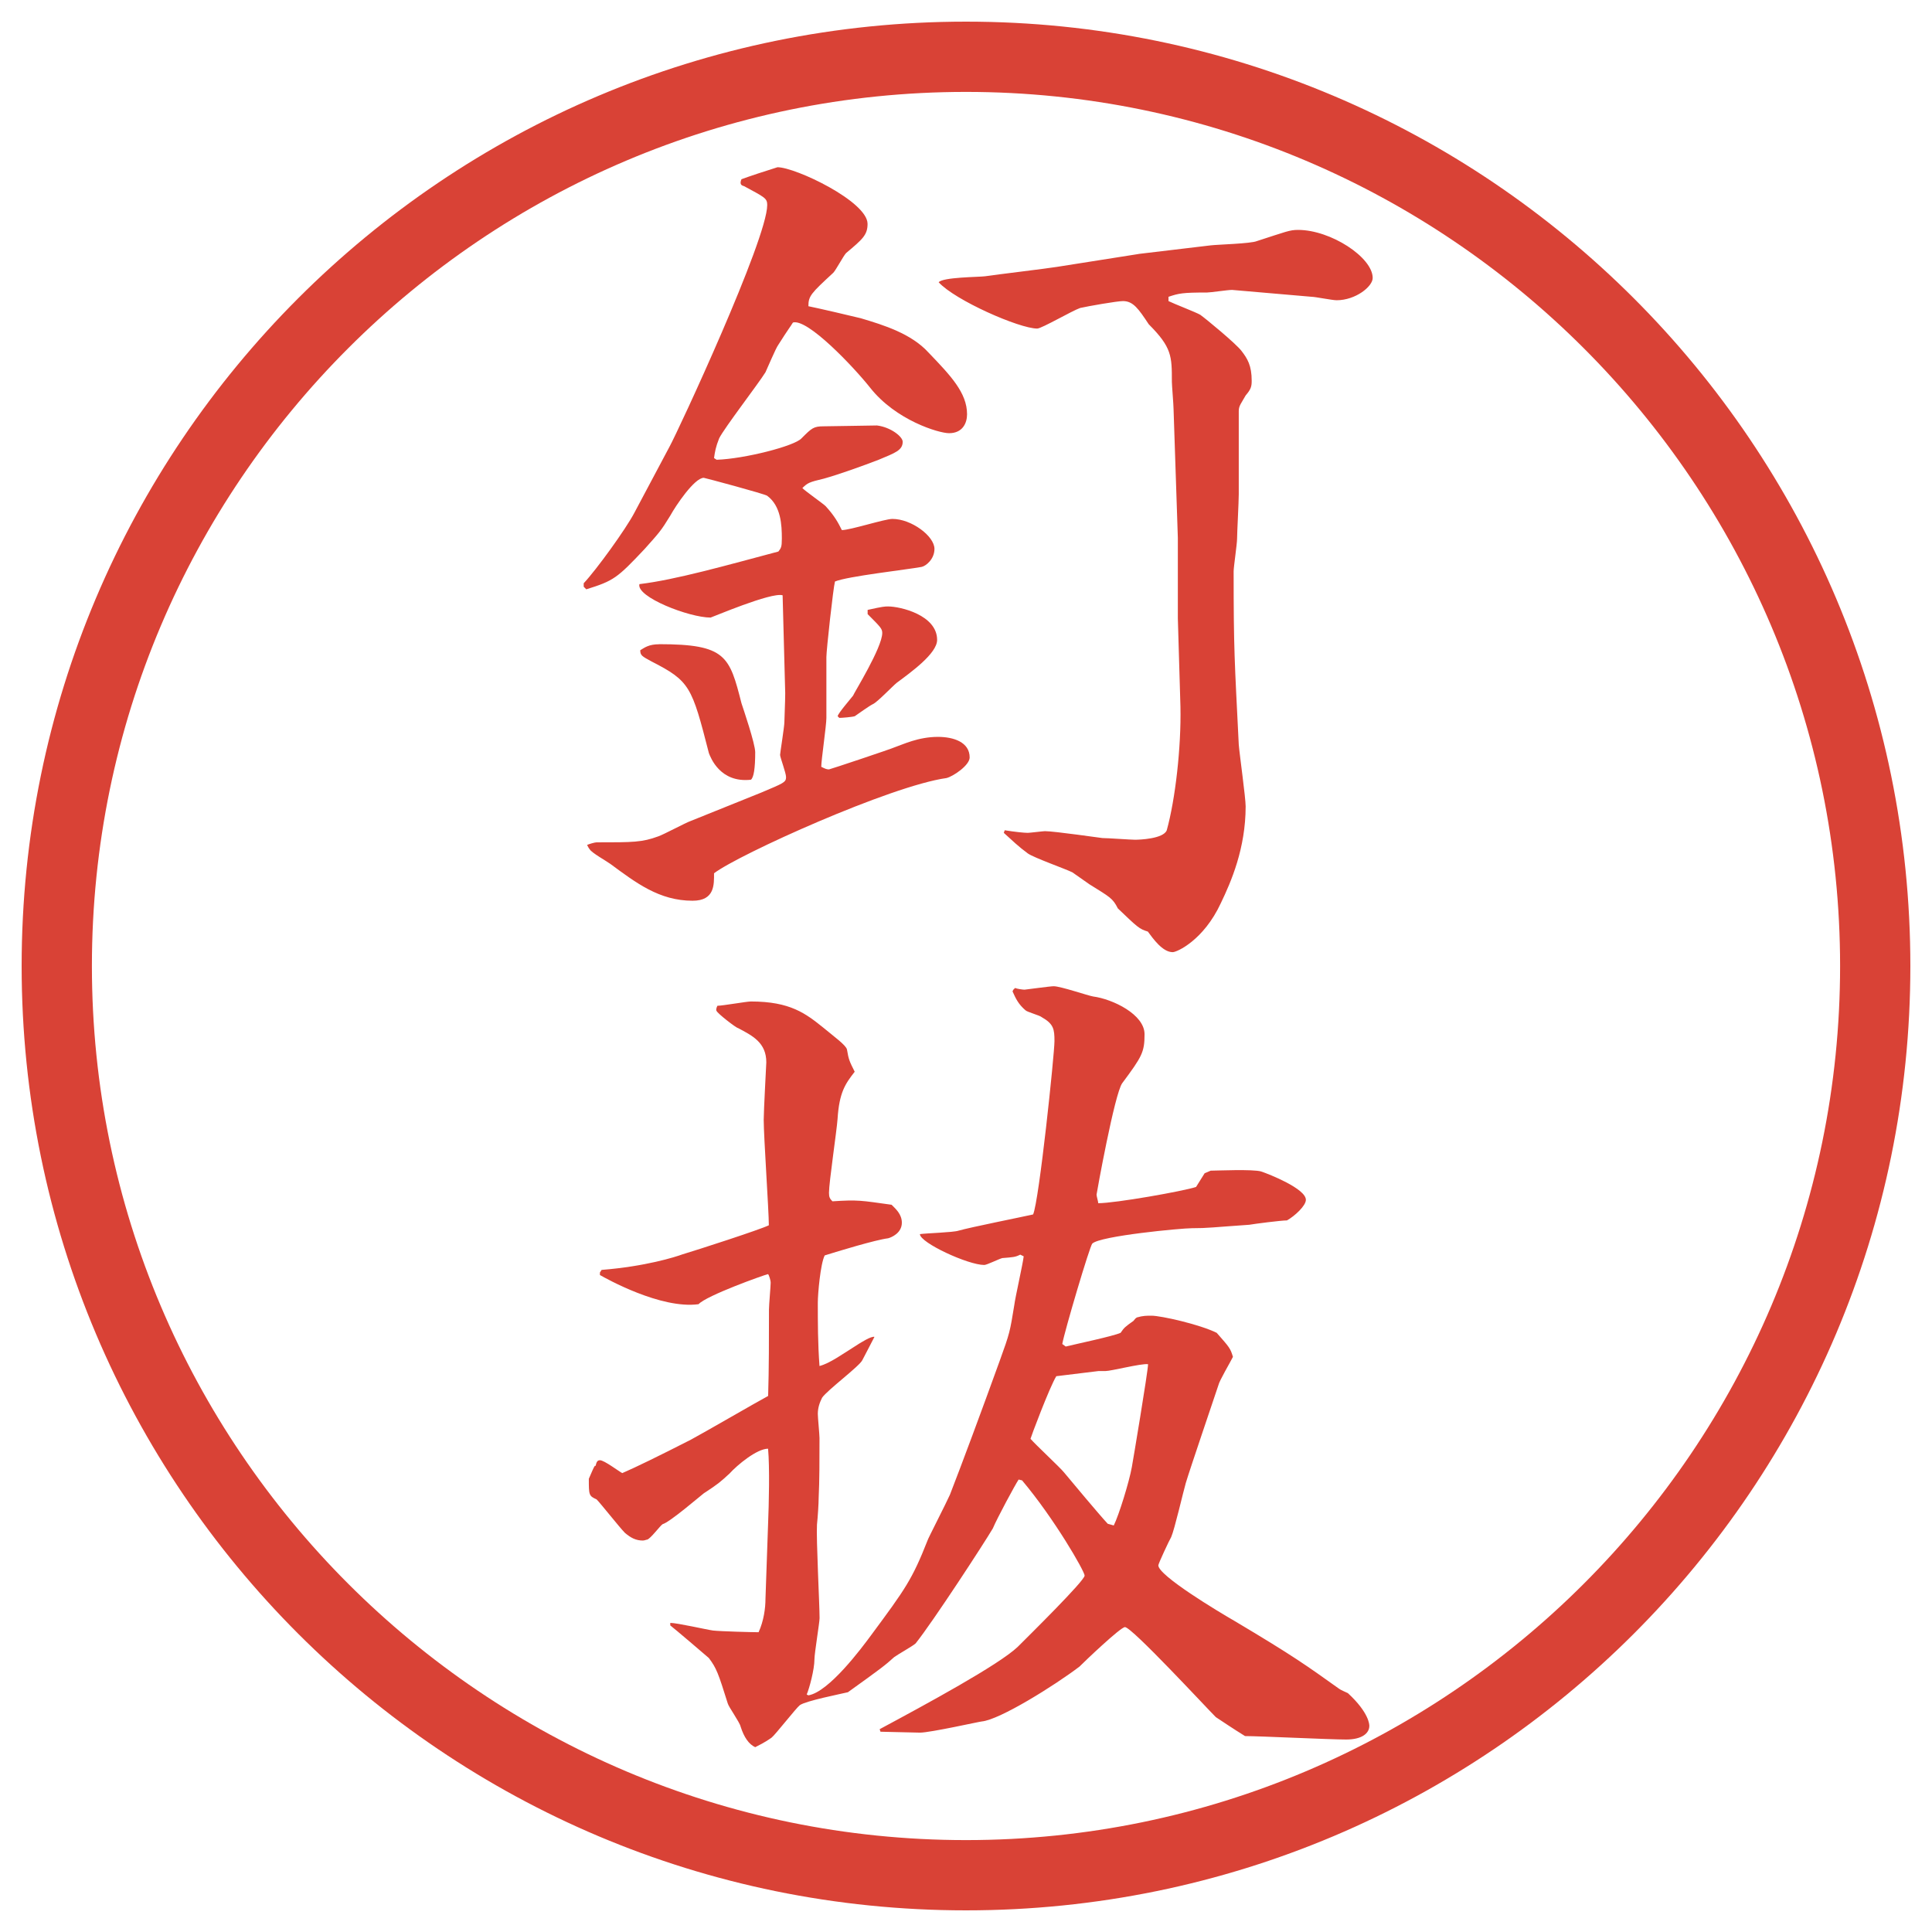
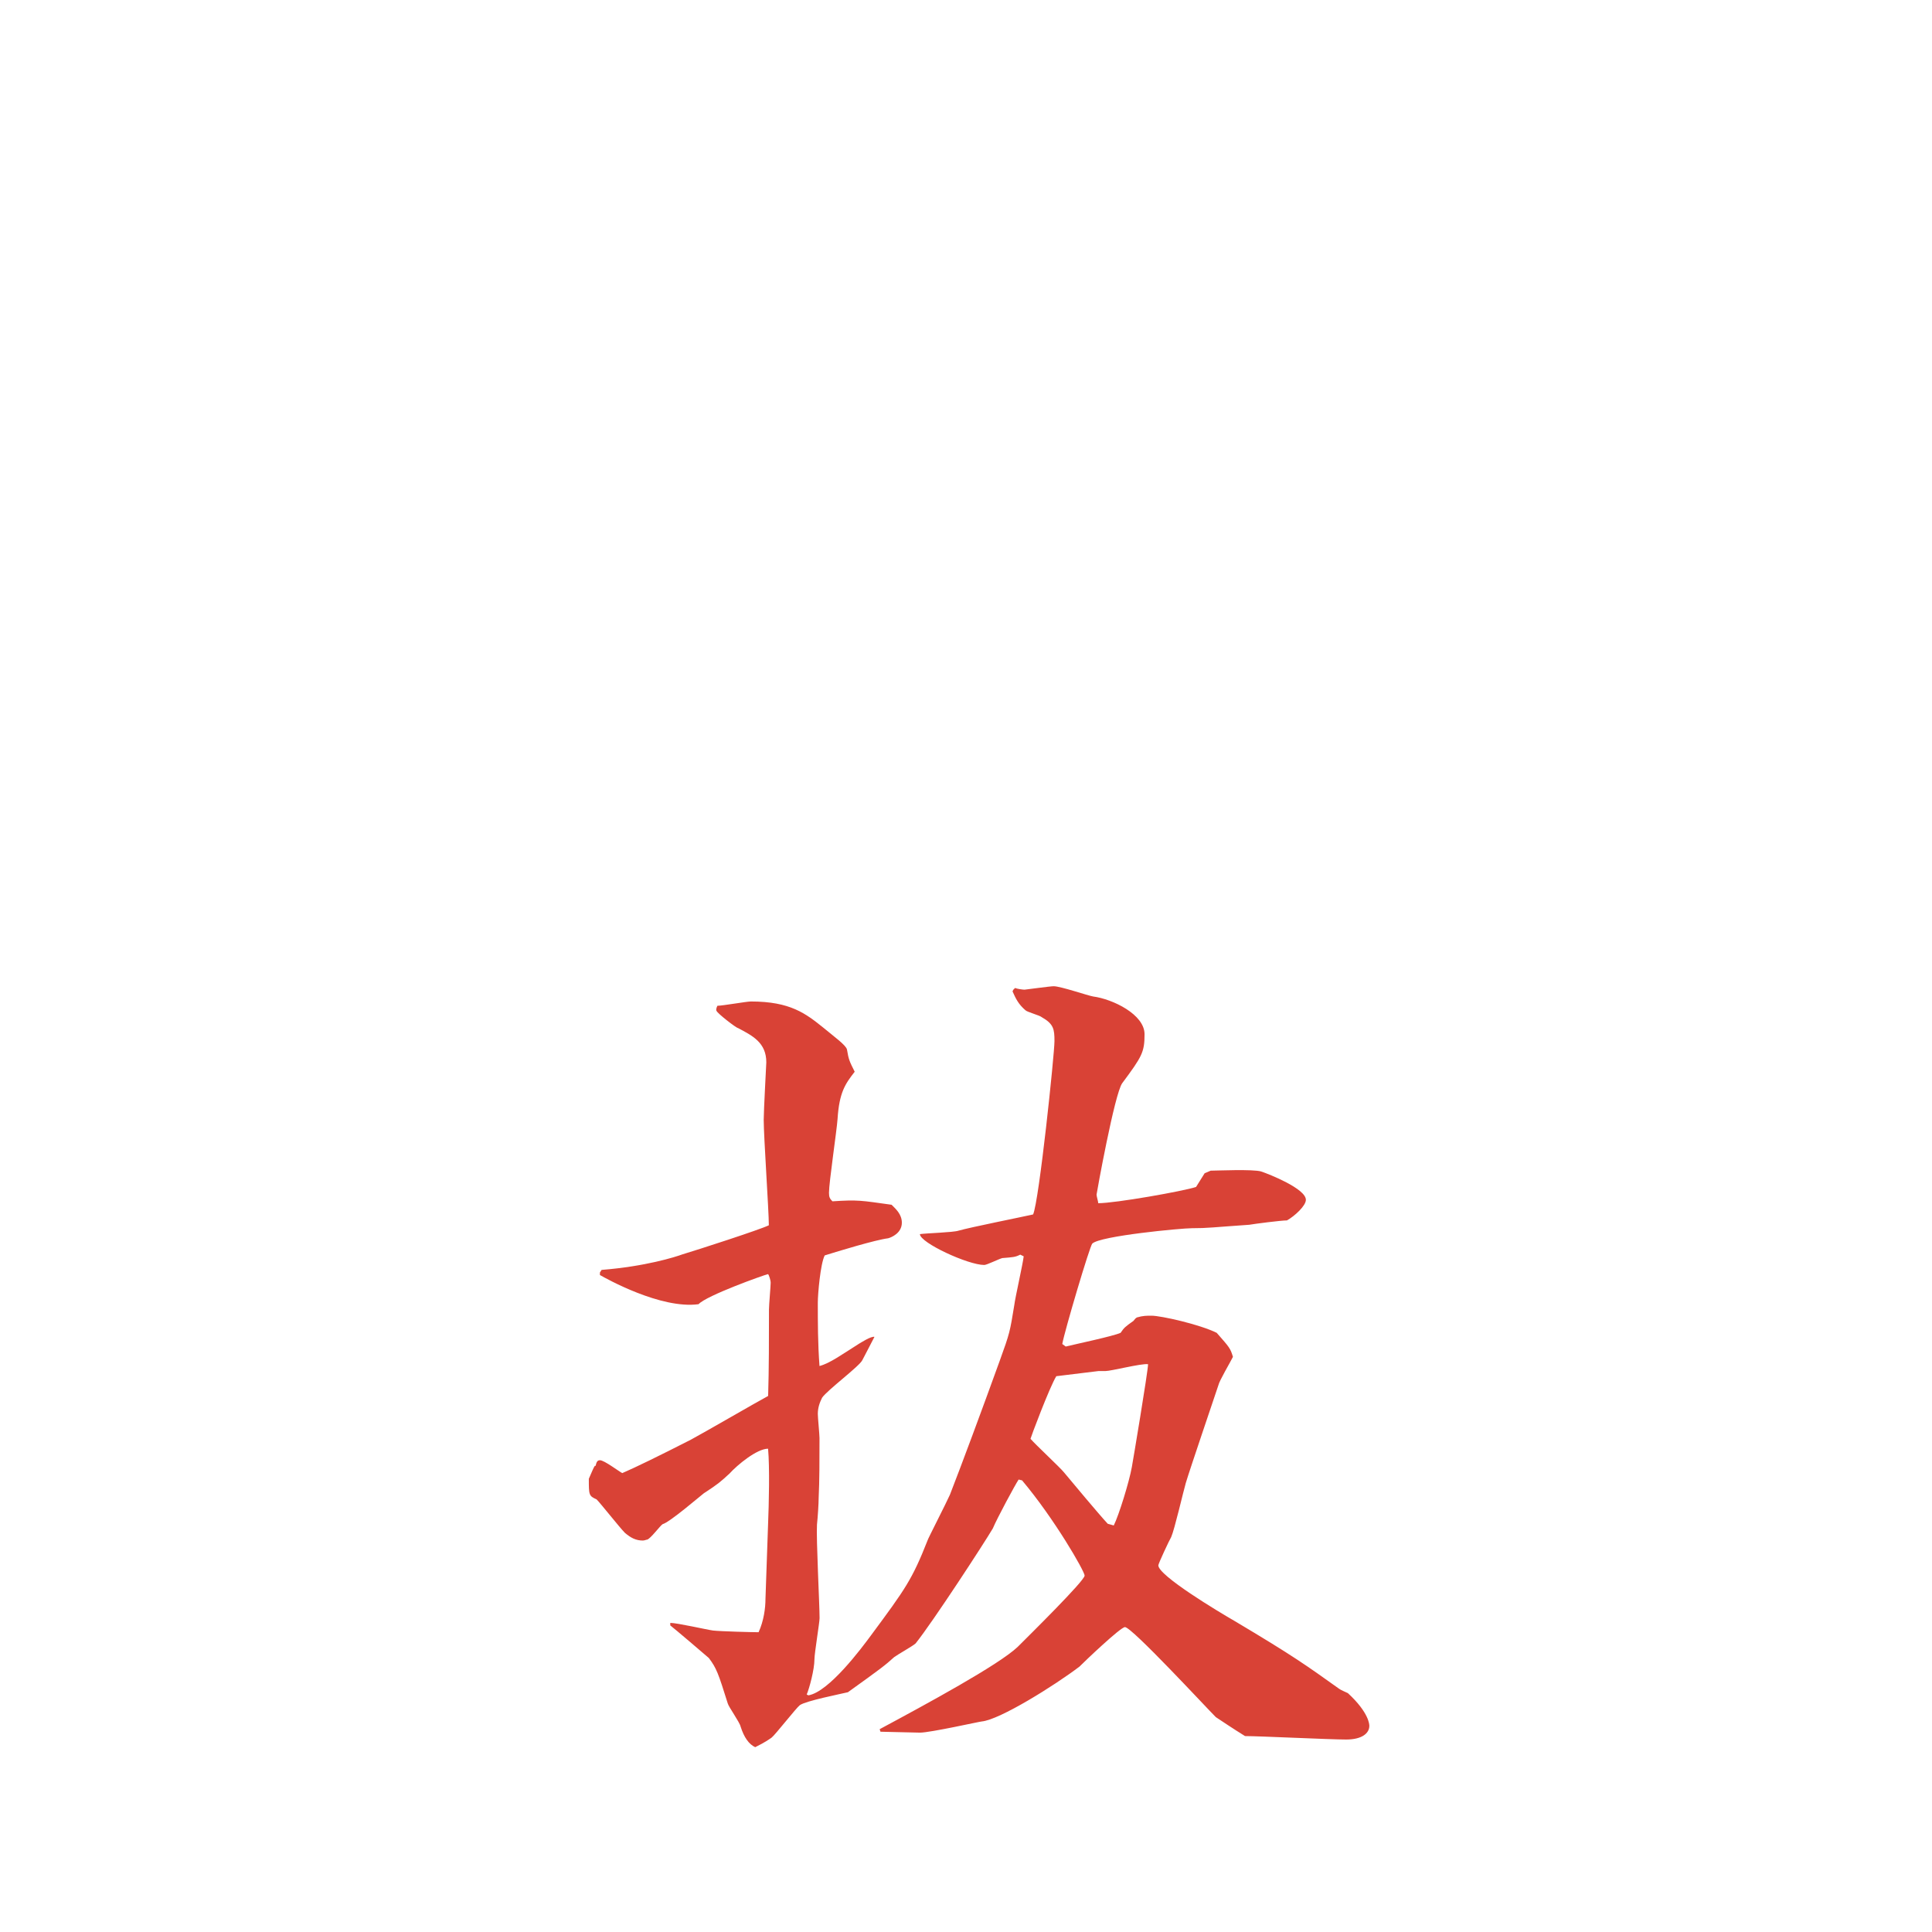
<svg xmlns="http://www.w3.org/2000/svg" version="1.1" viewBox="0 0 27.496 27.496">
  <g>
    <g id="_レイヤー_1" data-name="レイヤー_1">
      <g id="_楕円形_1" data-name="楕円形_1">
-         <path d="M13.748,1.308c6.859,0,12.44,5.581,12.44,12.44s-5.581,12.44-12.44,12.44S1.308,20.607,1.308,13.748,6.889,1.308,13.748,1.308M13.748.308C6.325.308.308,6.325.308,13.748s6.017,13.44,13.44,13.44,13.44-6.017,13.44-13.44S21.171.308,13.748.308h0Z" fill="#d94236" />
-       </g>
+         </g>
      <g>
-         <path d="M8.307,8.301c.183-.195.598-.769.72-1.001l.5-.94c.122-.22,1.392-2.954,1.392-3.442,0-.098-.037-.11-.33-.269-.049-.012-.061-.037-.037-.098.098-.037.354-.122.513-.171.256,0,1.282.488,1.282.806,0,.159-.073.22-.305.415-.037.037-.146.244-.183.281-.317.293-.354.33-.354.476.122.024.647.146.745.171.33.098.72.22.964.488.317.33.549.574.549.879,0,.122-.061.269-.256.269-.146,0-.757-.183-1.123-.647-.232-.293-.891-.989-1.099-.928-.037.061-.061.085-.208.317-.037.049-.159.342-.183.391-.098.159-.586.793-.659.94-.049.122-.061.195-.073.281l.037.024c.391-.012,1.111-.195,1.208-.305.146-.146.171-.171.317-.171.122,0,.659-.012.757-.012.195.024.366.159.366.232,0,.122-.11.159-.342.256-.22.085-.562.208-.781.269-.208.049-.232.061-.305.134.049.049.293.22.33.256.134.146.183.244.232.342.122,0,.61-.159.72-.159.269,0,.598.244.598.427,0,.146-.122.244-.183.256-.195.037-1.062.134-1.233.208-.024.085-.122.977-.122,1.074v.867c0,.11-.073.598-.073.696.049.024.073.037.11.037.012,0,.891-.293.94-.317.11-.037.33-.146.61-.146.22,0,.452.073.452.293,0,.11-.232.269-.33.293-.793.11-2.954,1.086-3.308,1.355,0,.159.012.391-.305.391-.476,0-.806-.256-1.172-.525-.049-.037-.269-.159-.293-.208-.012-.012-.024-.037-.037-.061.024-.012.11-.037.134-.037.525,0,.647,0,.879-.085.073-.024.391-.195.464-.22l1.001-.403c.317-.134.354-.146.354-.22,0-.061-.085-.281-.085-.317,0-.024.061-.403.061-.464,0-.049.012-.293.012-.415l-.037-1.392c-.159-.049-1.013.317-1.025.317-.305,0-1.062-.293-1.013-.476.513-.061,1.245-.269,1.978-.464.037-.049.049-.061.049-.183,0-.195-.012-.464-.208-.61-.024-.024-.891-.256-.903-.256-.134,0-.403.403-.476.537-.134.22-.159.244-.366.476-.391.415-.439.452-.83.574l-.037-.037v-.049ZM9.381,9.168c.952,0,1.001.171,1.172.842.024.073.195.574.195.696q0,.342-.061.391c-.439.049-.574-.317-.598-.378-.244-.952-.269-1.025-.818-1.306-.134-.073-.159-.085-.159-.159.061-.037.122-.085.269-.085ZM12.348,8.68c.22-.049.244-.049.293-.049.171,0,.696.122.696.476,0,.195-.378.464-.574.61-.061.049-.281.281-.342.305-.049.024-.22.146-.256.171-.037.012-.183.024-.22.024l-.024-.024c.012-.049.183-.244.22-.293.012-.037.415-.684.415-.891,0-.061-.024-.085-.208-.269v-.061ZM16.205,3.614l1.025-.122c.098-.012.573-.024.658-.061.416-.134.465-.159.586-.159.465,0,1.062.391,1.062.684,0,.122-.244.317-.513.317-.062,0-.306-.049-.354-.049l-1.135-.098c-.061,0-.305.037-.354.037-.354,0-.403.012-.55.061v.061c.073.037.391.159.452.195.085.061.5.403.586.513.085.11.146.208.146.427,0,.085-.013.122-.086.208-.061.11-.098.146-.098.22v1.184c0,.11-.024.549-.024.635,0,.073-.049.403-.049.464,0,1.123.013,1.257.073,2.466.012.146.098.757.098.879,0,.598-.207,1.074-.354,1.379-.244.525-.623.696-.684.696-.146,0-.281-.195-.354-.293-.122-.037-.146-.061-.427-.33-.074-.146-.11-.159-.403-.342-.036-.024-.208-.146-.244-.171-.098-.049-.549-.208-.634-.269-.134-.098-.22-.183-.342-.293l.013-.037c.146.024.28.037.329.037.024,0,.22-.024.244-.024.133,0,.805.098.817.098.074,0,.403.024.465.024.061,0,.402-.012.451-.134.122-.439.207-1.184.195-1.758l-.037-1.257v-1.147l-.061-1.831c0-.061-.024-.342-.024-.391,0-.366,0-.488-.329-.818-.146-.22-.221-.33-.367-.33-.085,0-.5.073-.609.098-.11.037-.549.293-.611.293-.256,0-1.171-.403-1.403-.659.061-.073.562-.073.659-.085.159-.024.879-.11,1.025-.134l1.16-.183Z" fill="#d94236" />
        <path d="M8.478,20.855c.012-.049.024-.073.061-.073.061,0,.269.159.317.183q.281-.121.977-.476c.183-.098.94-.537,1.099-.622.012-.367.012-.855.012-1.233,0-.062.024-.329.024-.378,0-.037-.024-.11-.037-.123-.061.013-.879.306-.989.428-.537.073-1.318-.366-1.404-.415v-.036l.024-.037c.623-.049,1.05-.184,1.147-.22.208-.062,1.111-.354,1.233-.415,0-.207-.073-1.258-.073-1.502,0-.121.037-.805.037-.817,0-.28-.195-.378-.403-.488-.024,0-.293-.208-.305-.244-.012-.012,0-.049.012-.073.073,0,.415-.061.476-.061.562,0,.781.171,1.038.378.146.122.317.244.33.306.024.146.037.17.11.316-.134.172-.22.293-.244.672-.012.171-.122.903-.122,1.05,0,.062.012.085.049.122.366-.024.403-.012.842.049.061.061.146.135.146.256,0,.146-.146.208-.195.221-.183.023-.708.183-.903.244-.061.121-.098.549-.098.671,0,.28,0,.586.024.903.146-.037.33-.171.562-.317.024-.013.171-.11.22-.098-.024.049-.146.28-.171.329-.037.086-.5.428-.574.537-.037.074-.061.146-.061.232,0,.049.024.293.024.342,0,.293,0,.61-.012.854,0,.073-.012.269-.024.378-.012.208.037,1.136.037,1.331,0,.062-.073.501-.073.586,0,.146-.073.415-.11.501l.024.012c.293-.049.757-.672.891-.854.488-.659.586-.794.806-1.354,0-.013.269-.537.317-.647.171-.439.452-1.196.708-1.904.146-.403.146-.415.208-.794.013-.109.122-.586.134-.695l-.049-.024c-.072.036-.098.036-.256.049-.049.013-.22.098-.256.098-.232,0-.916-.317-.916-.439.085-.013.476-.024.549-.049.171-.049.904-.195,1.062-.231.086-.195.304-2.283.304-2.467,0-.17-.011-.244-.182-.341-.024-.024-.208-.073-.231-.098-.098-.085-.135-.159-.184-.269l.012-.024.025-.024c.023.012.109.024.134.024.013,0,.366-.049.415-.049.097,0,.488.134.561.146.28.037.732.256.732.537,0,.256-.036.318-.317.696-.109.146-.366,1.575-.366,1.587,0,.024.024.098.024.122.244,0,1.209-.171,1.392-.231l.122-.195.086-.037c.072,0,.609-.024.72.012.11.037.635.244.635.403,0,.085-.159.231-.269.293-.086,0-.464.049-.537.062-.525.036-.586.049-.818.049-.146,0-1.306.109-1.416.219-.036.037-.391,1.233-.427,1.429l.049.036c.146-.036.671-.146.781-.195.049-.072.062-.085.183-.17.013-.013.025-.037.049-.049.086-.025.135-.025.208-.025.134,0,.684.123.928.244.183.208.195.221.231.342-.036.074-.195.342-.207.403-.073.22-.402,1.185-.464,1.392-.036.122-.159.659-.208.77-.023.036-.183.378-.183.402,0,.146.854.659,1.087.793.842.501,1.025.635,1.488.965.013.012.098.049.123.061.305.281.305.452.305.465,0,.109-.109.195-.33.195-.231,0-1.232-.049-1.439-.049-.159-.098-.342-.221-.416-.27-.146-.146-1.195-1.281-1.293-1.281-.062,0-.574.488-.647.562-.354.269-1.135.757-1.391.781-.024,0-.732.159-.879.159-.085,0-.488-.013-.562-.013l-.012-.036c.659-.354,1.697-.916,1.965-1.172.159-.159.952-.94.952-1.014,0-.061-.428-.806-.89-1.355l-.049-.012c-.049.073-.306.549-.367.695-.122.208-.854,1.331-1.099,1.637-.037.036-.256.158-.305.195-.134.121-.183.158-.659.5-.098.024-.598.122-.684.184-.049.036-.354.427-.403.463-.037.025-.085.062-.232.135q-.134-.061-.208-.293c-.012-.061-.171-.281-.183-.33-.134-.427-.159-.5-.269-.646-.012-.012-.513-.439-.549-.464v-.036c.098,0,.525.098.61.109.11.012.562.024.647.024.073-.159.098-.342.098-.476l.037-1.062c.012-.293.024-.806,0-1.074-.159,0-.439.232-.549.354-.134.123-.159.146-.366.281-.049.037-.488.415-.586.439-.037.024-.171.207-.22.22-.012,0-.037.013-.061.013-.098,0-.171-.037-.256-.11-.073-.073-.342-.415-.403-.476-.11-.049-.11-.062-.11-.293.049-.11.061-.146.085-.184h.012ZM15.851,21.71c.073-.146.22-.622.257-.83.012-.062.231-1.367.231-1.465-.098-.013-.524.098-.61.098h-.098l-.598.073c-.097.158-.367.879-.367.891.074.086.416.403.476.477.122.146.488.586.623.732l.085.024Z" fill="#d94236" />
      </g>
    </g>
  </g>
</svg>